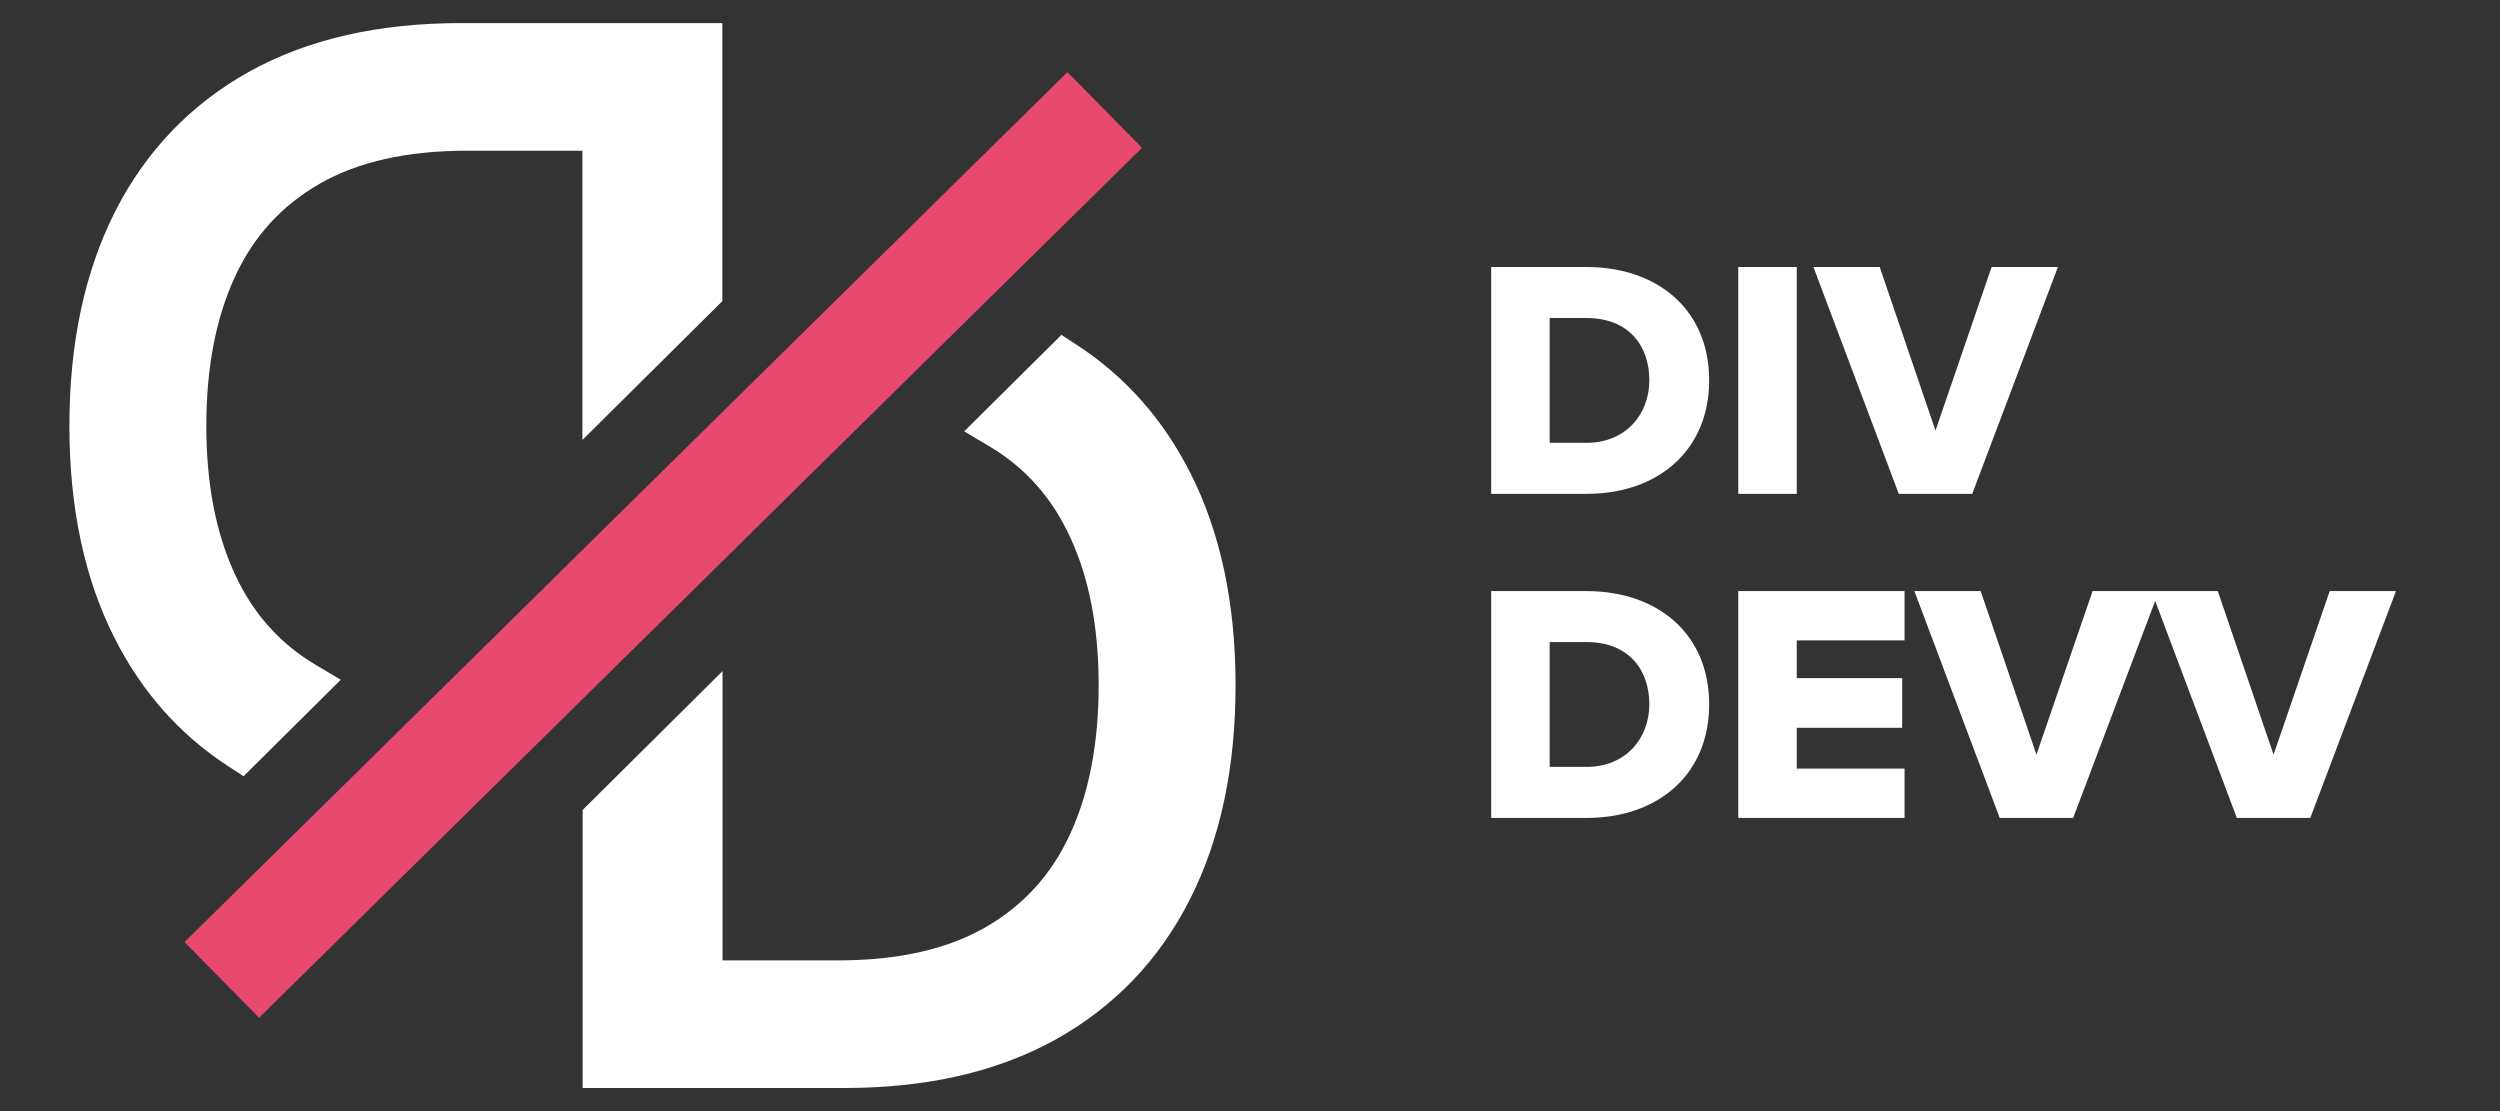
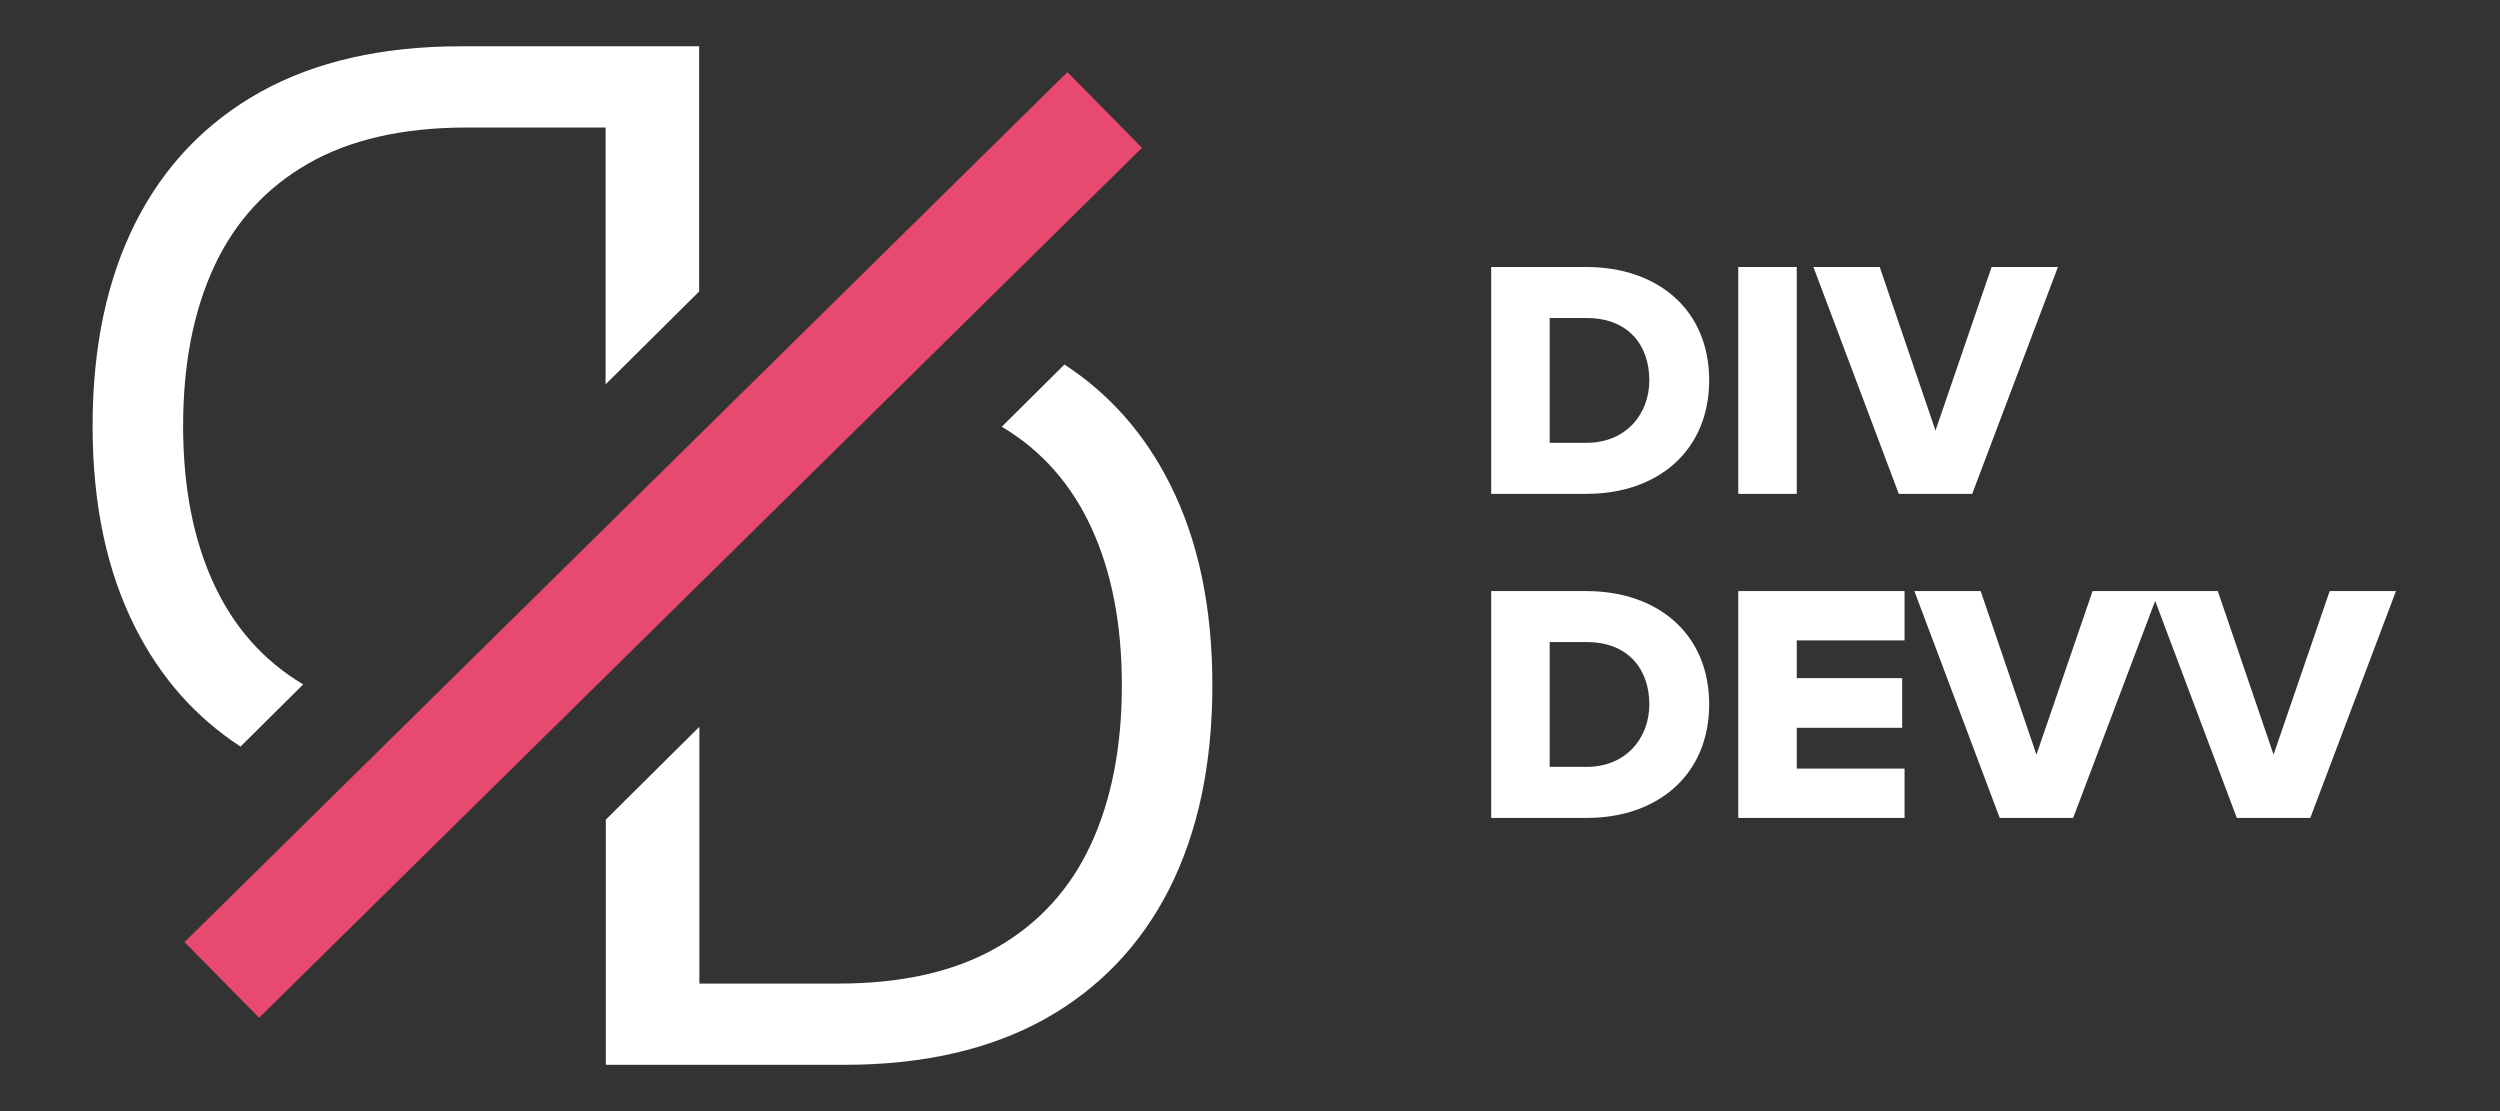
<svg xmlns="http://www.w3.org/2000/svg" width="108" height="48" viewBox="0 0 108 48" fill="none">
  <rect x="0" y="0" width="108" height="48" fill="#333333" stroke="none" />
  <path d="M64.419 21.334H68.547C71.618 21.334 73.836 19.468 73.836 16.427C73.836 13.386 71.618 11.535 68.533 11.535H64.419V21.334ZM66.946 19.13V13.739H68.547C70.34 13.739 71.251 14.914 71.251 16.427C71.251 17.881 70.251 19.13 68.533 19.13H66.946ZM75.093 21.334H77.62V11.535H75.093V21.334ZM82.027 21.334H85.2L88.902 11.535H86.037L83.613 18.601L81.204 11.535H78.34L82.027 21.334ZM64.419 35.334H68.547C71.618 35.334 73.836 33.468 73.836 30.427C73.836 27.386 71.618 25.535 68.533 25.535H64.419V35.334ZM66.946 33.13V27.738H68.547C70.34 27.738 71.251 28.914 71.251 30.427C71.251 31.881 70.251 33.13 68.533 33.13H66.946ZM75.093 35.334H82.277V33.203H77.62V31.441H82.174V29.296H77.62V27.665H82.277V25.535H75.093V35.334ZM86.388 35.334H89.561L93.263 25.535H90.399L87.975 32.601L85.565 25.535H82.701L86.388 35.334ZM96.631 35.334H99.805L103.506 25.535H100.642L98.218 32.601L95.809 25.535H92.944L96.631 35.334Z" fill="white" />
  <path fill-rule="evenodd" clip-rule="evenodd" d="M26.172 35.407V46H36.47C39.86 46 42.738 45.346 45.107 44.038C47.475 42.719 49.278 40.837 50.517 38.391C51.755 35.935 52.374 33.005 52.374 29.603C52.374 26.221 51.761 23.318 50.533 20.894C49.442 18.729 47.925 17.014 45.984 15.748L43.277 18.435C44.988 19.453 46.276 20.906 47.144 22.792C48.023 24.695 48.464 26.966 48.464 29.603C48.464 32.261 48.018 34.553 47.127 36.477C46.236 38.402 44.884 39.886 43.07 40.928C41.256 41.97 38.969 42.491 36.209 42.491H30.213V31.397L26.172 35.407ZM30.203 12.593V2H19.904C16.515 2 13.636 2.654 11.268 3.962C8.899 5.28 7.096 7.163 5.858 9.608C4.619 12.065 4 14.994 4 18.397C4 21.779 4.614 24.682 5.841 27.106C6.933 29.271 8.449 30.986 10.391 32.252L13.098 29.566C11.387 28.547 10.098 27.094 9.231 25.208C8.351 23.305 7.911 21.034 7.911 18.397C7.911 15.739 8.356 13.447 9.247 11.523C10.138 9.598 11.49 8.114 13.305 7.072C15.119 6.03 17.406 5.509 20.165 5.509H26.162V16.603L30.203 12.593Z" fill="white" />
-   <path d="M26.172 35.407L25.466 34.696L25.17 34.99V35.407H26.172ZM26.172 46H25.17V47.002H26.172V46ZM45.107 44.038L45.591 44.915L45.594 44.913L45.107 44.038ZM50.517 38.391L51.41 38.844L51.411 38.842L50.517 38.391ZM50.533 20.894L49.639 21.345L49.639 21.346L50.533 20.894ZM45.984 15.748L46.531 14.909L45.853 14.467L45.279 15.037L45.984 15.748ZM43.277 18.435L42.571 17.724L41.654 18.634L42.764 19.295L43.277 18.435ZM47.144 22.792L46.233 23.21L46.234 23.212L47.144 22.792ZM47.127 36.477L46.218 36.057L47.127 36.477ZM43.07 40.928L42.571 40.059V40.059L43.07 40.928ZM30.213 42.491H29.211V43.492H30.213V42.491ZM30.213 31.397H31.214V28.992L29.507 30.686L30.213 31.397ZM30.203 12.593L30.908 13.304L31.204 13.01V12.593H30.203ZM30.203 2H31.204V0.998H30.203V2ZM11.268 3.962L10.784 3.085L10.78 3.087L11.268 3.962ZM5.858 9.608L4.964 9.156L4.963 9.157L5.858 9.608ZM5.841 27.106L6.736 26.655L6.735 26.654L5.841 27.106ZM10.391 32.252L9.844 33.091L10.522 33.533L11.096 32.963L10.391 32.252ZM13.098 29.566L13.804 30.276L14.721 29.366L13.611 28.705L13.098 29.566ZM9.231 25.208L10.141 24.79L10.14 24.788L9.231 25.208ZM9.247 11.523L10.156 11.943H10.156L9.247 11.523ZM26.162 5.509H27.163V4.507H26.162V5.509ZM26.162 16.603H25.16V19.008L26.867 17.314L26.162 16.603ZM25.17 35.407V46H27.173V35.407H25.17ZM26.172 47.002H36.47V44.998H26.172V47.002ZM36.47 47.002C39.987 47.002 43.041 46.323 45.591 44.915L44.622 43.161C42.435 44.369 39.732 44.998 36.47 44.998V47.002ZM45.594 44.913C48.139 43.496 50.083 41.466 51.41 38.844L49.623 37.939C48.474 40.209 46.811 41.943 44.619 43.163L45.594 44.913ZM51.411 38.842C52.735 36.217 53.376 33.126 53.376 29.603H51.373C51.373 32.885 50.776 35.653 49.622 37.941L51.411 38.842ZM53.376 29.603C53.376 26.102 52.74 23.036 51.427 20.441L49.639 21.346C50.781 23.6 51.373 26.341 51.373 29.603H53.376ZM51.427 20.443C50.26 18.128 48.627 16.276 46.531 14.909L45.437 16.587C47.223 17.752 48.623 19.33 49.639 21.345L51.427 20.443ZM45.279 15.037L42.571 17.724L43.982 19.146L46.69 16.459L45.279 15.037ZM42.764 19.295C44.293 20.206 45.447 21.5 46.233 23.21L48.054 22.373C47.106 20.311 45.682 18.701 43.789 17.574L42.764 19.295ZM46.234 23.212C47.04 24.954 47.462 27.074 47.462 29.603H49.465C49.465 26.857 49.007 24.436 48.053 22.372L46.234 23.212ZM47.462 29.603C47.462 32.152 47.035 34.293 46.218 36.057L48.036 36.898C49.002 34.812 49.465 32.371 49.465 29.603H47.462ZM46.218 36.057C45.413 37.796 44.203 39.122 42.571 40.059L43.569 41.796C45.565 40.649 47.06 39.008 48.036 36.898L46.218 36.057ZM42.571 40.059C40.949 40.99 38.848 41.489 36.209 41.489V43.492C39.09 43.492 41.562 42.949 43.569 41.796L42.571 40.059ZM36.209 41.489H30.213V43.492H36.209V41.489ZM31.214 42.491V31.397H29.211V42.491H31.214ZM29.507 30.686L25.466 34.696L26.877 36.118L30.918 32.108L29.507 30.686ZM31.204 12.593V2H29.201V12.593H31.204ZM30.203 0.998H19.904V3.002H30.203V0.998ZM19.904 0.998C16.388 0.998 13.333 1.677 10.784 3.085L11.752 4.839C13.939 3.631 16.642 3.002 19.904 3.002V0.998ZM10.78 3.087C8.236 4.504 6.292 6.534 4.964 9.156L6.751 10.061C7.901 7.791 9.563 6.057 11.755 4.837L10.78 3.087ZM4.963 9.157C3.64 11.783 2.998 14.874 2.998 18.397H5.002C5.002 15.115 5.599 12.347 6.752 10.059L4.963 9.157ZM2.998 18.397C2.998 21.898 3.634 24.964 4.948 27.559L6.735 26.654C5.594 24.399 5.002 21.659 5.002 18.397H2.998ZM4.947 27.557C6.114 29.872 7.747 31.724 9.844 33.091L10.938 31.413C9.151 30.248 7.751 28.67 6.736 26.655L4.947 27.557ZM11.096 32.963L13.804 30.276L12.393 28.855L9.685 31.541L11.096 32.963ZM13.611 28.705C12.082 27.794 10.927 26.5 10.141 24.79L8.321 25.626C9.269 27.689 10.693 29.299 12.586 30.426L13.611 28.705ZM10.14 24.788C9.335 23.045 8.913 20.925 8.913 18.397H6.909C6.909 21.143 7.367 23.564 8.322 25.628L10.14 24.788ZM8.913 18.397C8.913 15.848 9.34 13.707 10.156 11.943L8.338 11.102C7.373 13.187 6.909 15.629 6.909 18.397H8.913ZM10.156 11.943C10.961 10.204 12.172 8.878 13.804 7.941L12.806 6.204C10.809 7.351 9.315 8.992 8.338 11.102L10.156 11.943ZM13.804 7.941C15.425 7.009 17.527 6.511 20.165 6.511V4.507C17.285 4.507 14.813 5.051 12.806 6.204L13.804 7.941ZM20.165 6.511H26.162V4.507H20.165V6.511ZM25.16 5.509V16.603H27.163V5.509H25.16ZM26.867 17.314L30.908 13.304L29.497 11.882L25.456 15.892L26.867 17.314Z" fill="white" />
  <path d="M47.723 4.75L9.582 42.333" stroke="#E8496E" stroke-width="4.591" />
</svg>